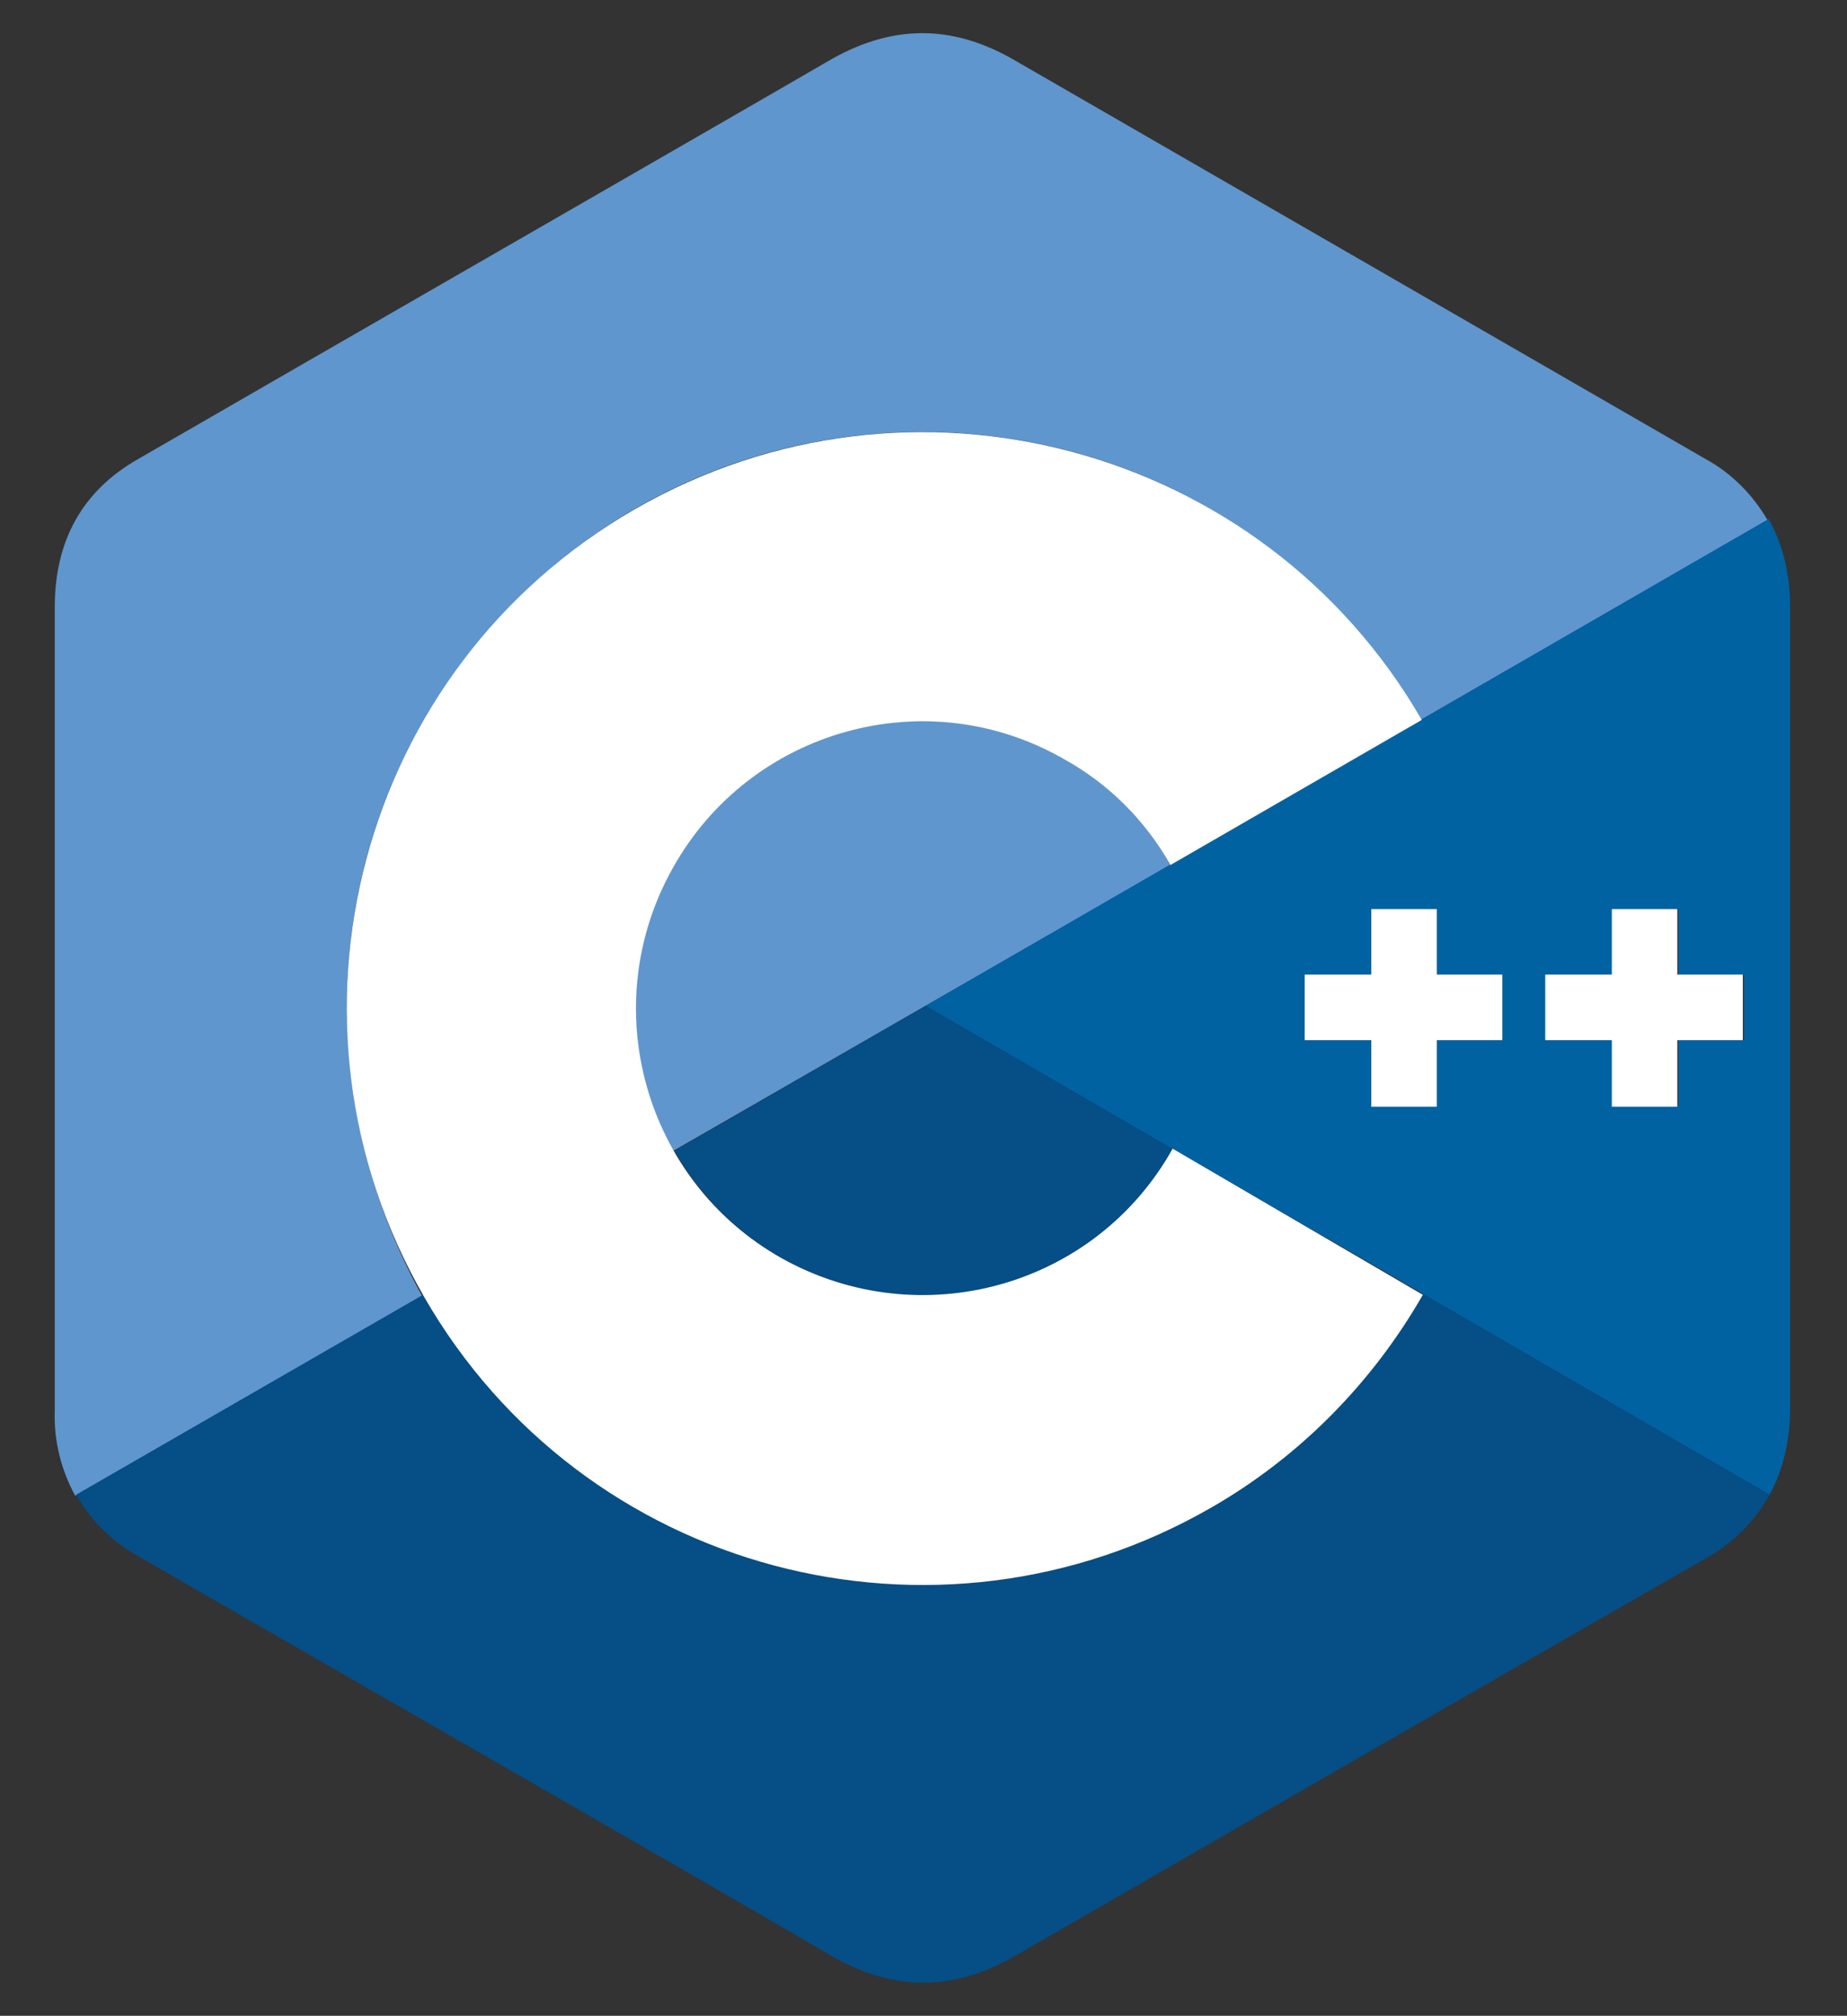
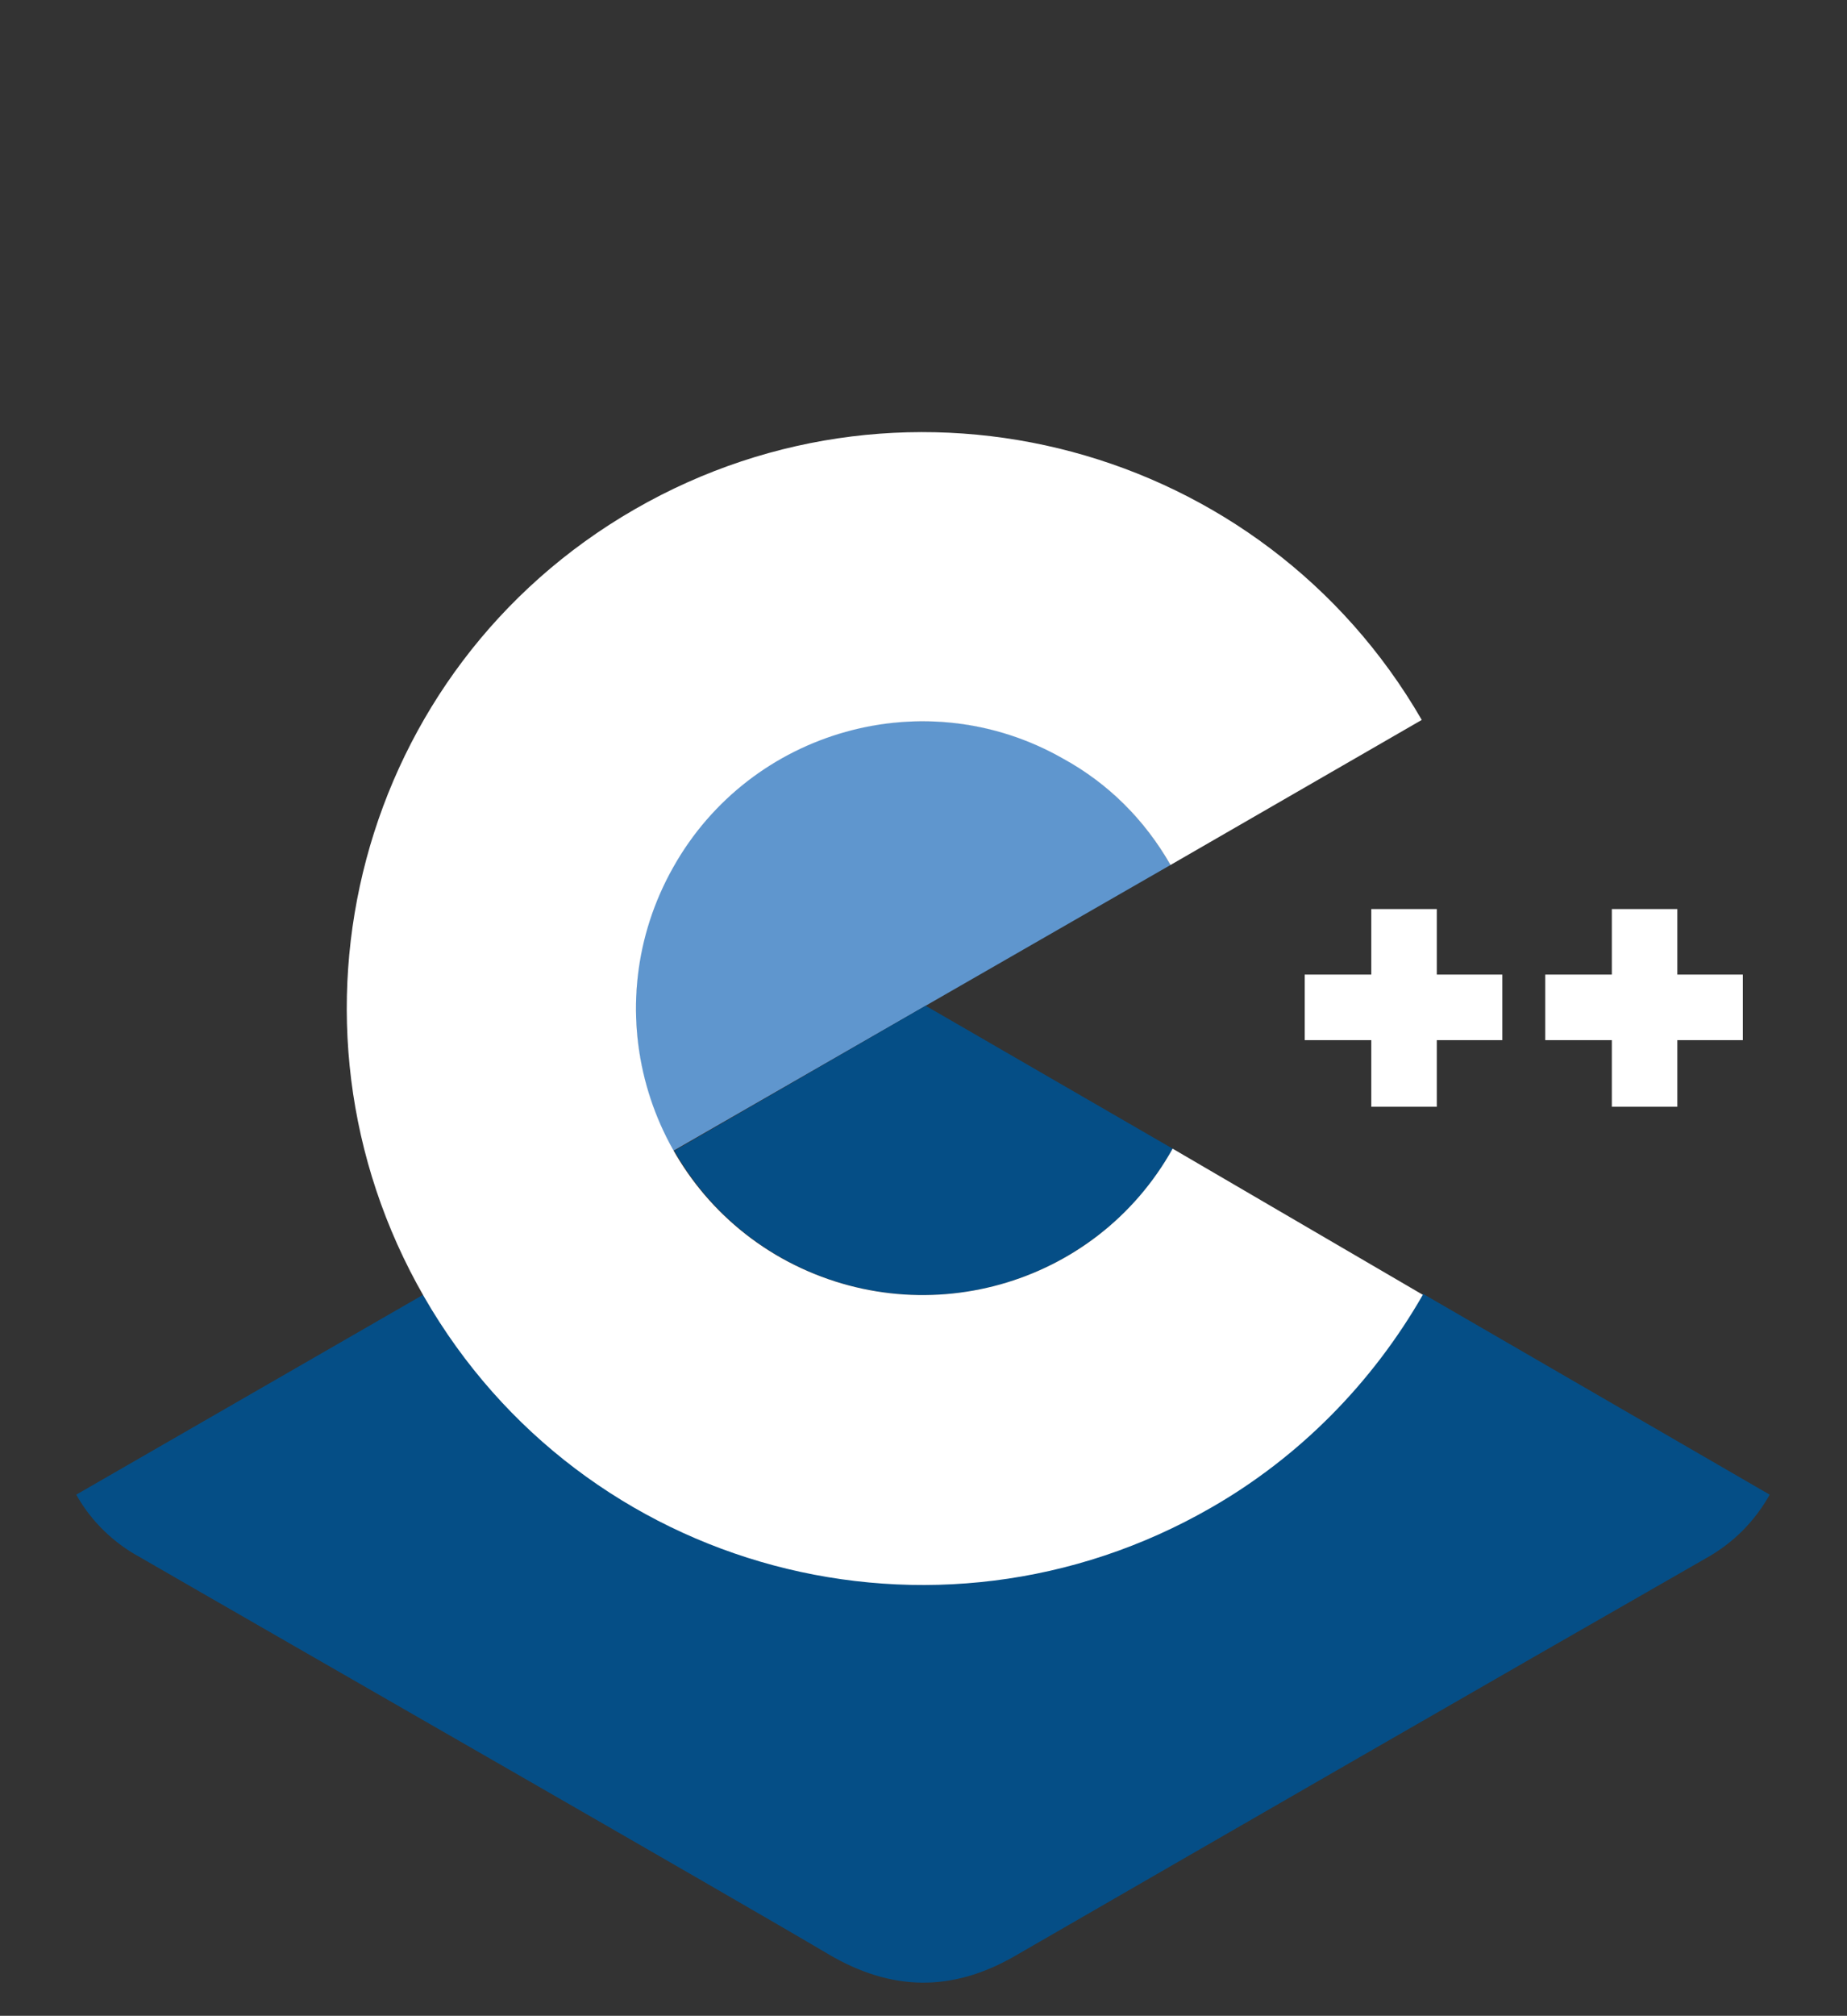
<svg xmlns="http://www.w3.org/2000/svg" version="1.1" id="Layer_1" x="0px" y="0px" viewBox="0 0 172 187.6" style="enable-background:new 0 0 172 187.6;" xml:space="preserve">
  <rect x="0" y="0" width="172" height="187.6" fill="#333333" stroke="none" />
  <style type="text/css">
	.st0{fill-rule:evenodd;clip-rule:evenodd;fill:#5F96CE;}
	.st1{fill:#054E86;}
	.st2{fill:#0062A1;}
	.st3{fill:#FFFFFF;}
</style>
  <path class="st0" d="M85.9,67.1c-14.7,0-26.7,11.9-26.7,26.7c0,4.7,1.2,9.3,3.5,13.3L109,80.5C104.3,72.2,95.5,67.1,85.9,67.1z" />
-   <path class="st0" d="M32.3,93.8c0-29.6,24-53.6,53.6-53.6c19.2,0,36.9,10.2,46.4,26.8l32.3-18.6c-1.4-2.4-3.4-4.4-5.8-5.7  c-21.5-12.4-43-24.8-64.5-37.2c-5.8-3.3-11.4-3.2-17.2,0.2c-8.6,5-51.4,29.6-64.2,37c-5.3,3-7.8,7.7-7.8,13.8v74.8  c-0.1,2.8,0.6,5.5,1.9,7.9l32.3-18.6C34.8,112.4,32.3,103.2,32.3,93.8z" />
  <path class="st1" d="M62.8,107.1c7.3,12.8,23.6,17.2,36.4,9.9c4.2-2.4,7.7-5.9,10-10.1l-23-13.3L62.8,107.1z" />
  <path class="st1" d="M85.9,147.4c-19.2,0-37-10.3-46.5-26.9L7.1,139.1c1.4,2.5,3.5,4.5,5.9,5.8c12.8,7.4,55.6,31.9,64.2,37  c5.8,3.4,11.4,3.5,17.2,0.2c21.5-12.4,43-24.8,64.5-37.1c2.5-1.4,4.5-3.4,5.9-5.9l-32.3-18.7C123,137.1,105.2,147.5,85.9,147.4z" />
-   <path class="st2" d="M166.7,56.4c0-2.8-0.6-5.6-2-8.1L86.2,93.6l78.6,45.5c1.3-2.4,1.9-5.2,1.9-7.9L166.7,56.4z M139.9,96.8h-6.1  v6.1h-6.1v-6.1h-6.1v-6.1h6.1v-6.1h6.1v6.1h6.1V96.8z M162.4,96.8h-6.1v6.1h-6.1v-6.1h-6.1v-6.1h6.1v-6.1h6.1v6.1h6.1L162.4,96.8z" />
  <polygon class="st3" points="156.2,84.6 150.1,84.6 150.1,90.7 143.9,90.7 143.9,96.8 150.1,96.8 150.1,103 156.2,103 156.2,96.8   162.3,96.8 162.3,90.7 156.2,90.7 " />
  <polygon class="st3" points="133.8,84.6 127.7,84.6 127.7,90.7 121.5,90.7 121.5,96.8 127.7,96.8 127.7,103 133.8,103 133.8,96.8   139.9,96.8 139.9,90.7 133.8,90.7 " />
  <path class="st3" d="M109.2,106.9c-7.2,12.9-23.5,17.4-36.4,10.2C60,109.9,55.4,93.6,62.7,80.7C69.9,67.9,86.2,63.3,99,70.6  c4.2,2.3,7.6,5.7,10,9.9L132.4,67c-14.8-25.6-47.6-34.4-73.3-19.6S24.7,95,39.5,120.7s47.6,34.4,73.3,19.6  c8.2-4.7,15-11.6,19.7-19.8L109.2,106.9z" />
</svg>